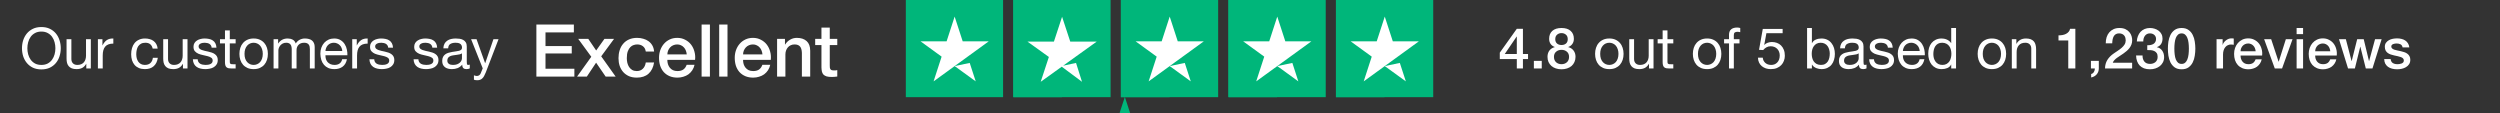
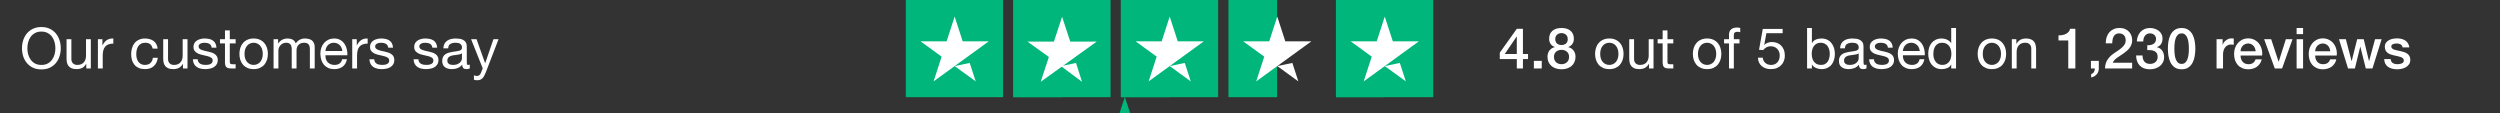
<svg xmlns="http://www.w3.org/2000/svg" width="617" height="28" viewBox="0 0 617 28" fill="none">
  <rect x="0" y="0" width="617" height="28" fill="#333333" stroke="none" />
  <g clip-path="url(#clip0_3_8188)">
    <path d="M6.754 11.907C6.754 12.411 6.82 12.91 6.95 13.405C7.081 13.89 7.286 14.329 7.566 14.721C7.846 15.113 8.206 15.43 8.644 15.673C9.083 15.906 9.606 16.023 10.212 16.023C10.819 16.023 11.342 15.906 11.78 15.673C12.219 15.43 12.578 15.113 12.858 14.721C13.138 14.329 13.344 13.89 13.474 13.405C13.605 12.91 13.67 12.411 13.67 11.907C13.67 11.403 13.605 10.908 13.474 10.423C13.344 9.928 13.138 9.485 12.858 9.093C12.578 8.701 12.219 8.388 11.78 8.155C11.342 7.912 10.819 7.791 10.212 7.791C9.606 7.791 9.083 7.912 8.644 8.155C8.206 8.388 7.846 8.701 7.566 9.093C7.286 9.485 7.081 9.928 6.95 10.423C6.82 10.908 6.754 11.403 6.754 11.907ZM5.424 11.907C5.424 11.226 5.522 10.572 5.718 9.947C5.924 9.312 6.227 8.752 6.628 8.267C7.03 7.782 7.529 7.394 8.126 7.105C8.724 6.816 9.419 6.671 10.212 6.671C11.006 6.671 11.701 6.816 12.298 7.105C12.896 7.394 13.395 7.782 13.796 8.267C14.198 8.752 14.496 9.312 14.692 9.947C14.898 10.572 15 11.226 15 11.907C15 12.588 14.898 13.246 14.692 13.881C14.496 14.506 14.198 15.062 13.796 15.547C13.395 16.032 12.896 16.42 12.298 16.709C11.701 16.989 11.006 17.129 10.212 17.129C9.419 17.129 8.724 16.989 8.126 16.709C7.529 16.42 7.03 16.032 6.628 15.547C6.227 15.062 5.924 14.506 5.718 13.881C5.522 13.246 5.424 12.588 5.424 11.907ZM22.417 16.905H21.297V15.757H21.269C21.017 16.205 20.695 16.536 20.303 16.751C19.911 16.956 19.449 17.059 18.917 17.059C18.441 17.059 18.044 16.998 17.727 16.877C17.41 16.746 17.153 16.564 16.957 16.331C16.761 16.098 16.621 15.822 16.537 15.505C16.462 15.178 16.425 14.819 16.425 14.427V9.667H17.615V14.567C17.615 15.015 17.746 15.37 18.007 15.631C18.268 15.892 18.628 16.023 19.085 16.023C19.449 16.023 19.762 15.967 20.023 15.855C20.294 15.743 20.518 15.584 20.695 15.379C20.872 15.174 21.003 14.936 21.087 14.665C21.18 14.385 21.227 14.082 21.227 13.755V9.667H22.417V16.905ZM24.162 9.667H25.282V11.193H25.31C25.6 10.605 25.954 10.171 26.374 9.891C26.794 9.611 27.326 9.48 27.97 9.499V10.759C27.494 10.759 27.088 10.824 26.752 10.955C26.416 11.086 26.146 11.277 25.94 11.529C25.735 11.781 25.586 12.089 25.492 12.453C25.399 12.808 25.352 13.218 25.352 13.685V16.905H24.162V9.667ZM37.677 11.991C37.584 11.534 37.388 11.179 37.089 10.927C36.79 10.675 36.389 10.549 35.885 10.549C35.456 10.549 35.096 10.628 34.807 10.787C34.518 10.946 34.284 11.156 34.107 11.417C33.939 11.678 33.818 11.982 33.743 12.327C33.668 12.663 33.631 13.013 33.631 13.377C33.631 13.713 33.668 14.04 33.743 14.357C33.827 14.674 33.953 14.959 34.121 15.211C34.289 15.454 34.508 15.65 34.779 15.799C35.05 15.948 35.372 16.023 35.745 16.023C36.333 16.023 36.79 15.869 37.117 15.561C37.453 15.253 37.658 14.819 37.733 14.259H38.951C38.82 15.155 38.484 15.846 37.943 16.331C37.411 16.816 36.683 17.059 35.759 17.059C35.208 17.059 34.718 16.97 34.289 16.793C33.869 16.616 33.514 16.364 33.225 16.037C32.945 15.71 32.73 15.323 32.581 14.875C32.441 14.418 32.371 13.918 32.371 13.377C32.371 12.836 32.441 12.332 32.581 11.865C32.721 11.389 32.931 10.978 33.211 10.633C33.5 10.278 33.86 10.003 34.289 9.807C34.718 9.602 35.218 9.499 35.787 9.499C36.198 9.499 36.58 9.55 36.935 9.653C37.299 9.746 37.616 9.896 37.887 10.101C38.167 10.306 38.396 10.568 38.573 10.885C38.75 11.193 38.862 11.562 38.909 11.991H37.677ZM46.275 16.905H45.154V15.757H45.127C44.874 16.205 44.553 16.536 44.16 16.751C43.769 16.956 43.306 17.059 42.775 17.059C42.298 17.059 41.902 16.998 41.584 16.877C41.267 16.746 41.011 16.564 40.815 16.331C40.618 16.098 40.478 15.822 40.395 15.505C40.32 15.178 40.282 14.819 40.282 14.427V9.667H41.472V14.567C41.472 15.015 41.603 15.37 41.864 15.631C42.126 15.892 42.485 16.023 42.943 16.023C43.306 16.023 43.619 15.967 43.88 15.855C44.151 15.743 44.375 15.584 44.553 15.379C44.73 15.174 44.861 14.936 44.944 14.665C45.038 14.385 45.084 14.082 45.084 13.755V9.667H46.275V16.905ZM48.79 14.623C48.799 14.884 48.86 15.108 48.972 15.295C49.084 15.472 49.228 15.617 49.406 15.729C49.592 15.832 49.798 15.906 50.022 15.953C50.255 16 50.493 16.023 50.736 16.023C50.922 16.023 51.118 16.009 51.324 15.981C51.529 15.953 51.716 15.902 51.884 15.827C52.061 15.752 52.206 15.645 52.318 15.505C52.43 15.356 52.486 15.169 52.486 14.945C52.486 14.637 52.369 14.404 52.136 14.245C51.902 14.086 51.608 13.96 51.254 13.867C50.908 13.764 50.53 13.676 50.12 13.601C49.709 13.517 49.326 13.405 48.972 13.265C48.626 13.116 48.337 12.91 48.104 12.649C47.87 12.388 47.754 12.024 47.754 11.557C47.754 11.193 47.833 10.88 47.992 10.619C48.16 10.358 48.37 10.148 48.622 9.989C48.883 9.821 49.172 9.7 49.49 9.625C49.816 9.541 50.138 9.499 50.456 9.499C50.866 9.499 51.244 9.536 51.59 9.611C51.935 9.676 52.238 9.798 52.5 9.975C52.77 10.143 52.985 10.376 53.144 10.675C53.302 10.964 53.396 11.328 53.424 11.767H52.234C52.215 11.534 52.154 11.342 52.052 11.193C51.949 11.034 51.818 10.908 51.66 10.815C51.501 10.722 51.324 10.656 51.128 10.619C50.941 10.572 50.75 10.549 50.554 10.549C50.376 10.549 50.194 10.563 50.008 10.591C49.83 10.619 49.667 10.67 49.518 10.745C49.368 10.81 49.247 10.904 49.154 11.025C49.06 11.137 49.014 11.286 49.014 11.473C49.014 11.678 49.084 11.851 49.224 11.991C49.373 12.122 49.56 12.234 49.784 12.327C50.008 12.411 50.26 12.486 50.54 12.551C50.82 12.607 51.1 12.668 51.38 12.733C51.678 12.798 51.968 12.878 52.248 12.971C52.537 13.064 52.789 13.19 53.004 13.349C53.228 13.498 53.405 13.69 53.536 13.923C53.676 14.156 53.746 14.446 53.746 14.791C53.746 15.23 53.652 15.594 53.466 15.883C53.288 16.172 53.05 16.406 52.752 16.583C52.462 16.76 52.131 16.882 51.758 16.947C51.394 17.022 51.03 17.059 50.666 17.059C50.264 17.059 49.882 17.017 49.518 16.933C49.154 16.849 48.832 16.714 48.552 16.527C48.272 16.331 48.048 16.079 47.88 15.771C47.712 15.454 47.618 15.071 47.6 14.623H48.79ZM56.714 9.667H58.156V10.717H56.714V15.211C56.714 15.351 56.723 15.463 56.742 15.547C56.77 15.631 56.816 15.696 56.882 15.743C56.947 15.79 57.036 15.822 57.148 15.841C57.269 15.85 57.423 15.855 57.61 15.855H58.156V16.905H57.246C56.938 16.905 56.672 16.886 56.448 16.849C56.233 16.802 56.056 16.723 55.916 16.611C55.785 16.499 55.687 16.34 55.622 16.135C55.556 15.93 55.524 15.659 55.524 15.323V10.717H54.292V9.667H55.524V7.497H56.714V9.667ZM60.346 13.293C60.346 13.732 60.402 14.124 60.514 14.469C60.635 14.805 60.798 15.09 61.004 15.323C61.209 15.547 61.447 15.72 61.718 15.841C61.998 15.962 62.292 16.023 62.6 16.023C62.908 16.023 63.197 15.962 63.468 15.841C63.748 15.72 63.99 15.547 64.196 15.323C64.401 15.09 64.56 14.805 64.672 14.469C64.793 14.124 64.854 13.732 64.854 13.293C64.854 12.854 64.793 12.467 64.672 12.131C64.56 11.786 64.401 11.496 64.196 11.263C63.99 11.03 63.748 10.852 63.468 10.731C63.197 10.61 62.908 10.549 62.6 10.549C62.292 10.549 61.998 10.61 61.718 10.731C61.447 10.852 61.209 11.03 61.004 11.263C60.798 11.496 60.635 11.786 60.514 12.131C60.402 12.467 60.346 12.854 60.346 13.293ZM59.086 13.293C59.086 12.761 59.16 12.266 59.31 11.809C59.459 11.342 59.683 10.941 59.982 10.605C60.281 10.26 60.649 9.989 61.088 9.793C61.526 9.597 62.031 9.499 62.6 9.499C63.178 9.499 63.682 9.597 64.112 9.793C64.55 9.989 64.919 10.26 65.218 10.605C65.516 10.941 65.74 11.342 65.89 11.809C66.039 12.266 66.114 12.761 66.114 13.293C66.114 13.825 66.039 14.32 65.89 14.777C65.74 15.234 65.516 15.636 65.218 15.981C64.919 16.317 64.55 16.583 64.112 16.779C63.682 16.966 63.178 17.059 62.6 17.059C62.031 17.059 61.526 16.966 61.088 16.779C60.649 16.583 60.281 16.317 59.982 15.981C59.683 15.636 59.459 15.234 59.31 14.777C59.16 14.32 59.086 13.825 59.086 13.293ZM67.517 9.667H68.637V10.731H68.665C69.206 9.91 69.986 9.499 71.003 9.499C71.451 9.499 71.857 9.592 72.221 9.779C72.585 9.966 72.841 10.283 72.991 10.731C73.234 10.339 73.551 10.036 73.943 9.821C74.344 9.606 74.783 9.499 75.259 9.499C75.623 9.499 75.95 9.541 76.239 9.625C76.537 9.7 76.79 9.821 76.995 9.989C77.21 10.157 77.373 10.376 77.485 10.647C77.606 10.908 77.667 11.226 77.667 11.599V16.905H76.477V12.159C76.477 11.935 76.458 11.725 76.421 11.529C76.383 11.333 76.314 11.165 76.211 11.025C76.108 10.876 75.963 10.759 75.777 10.675C75.6 10.591 75.366 10.549 75.077 10.549C74.489 10.549 74.027 10.717 73.691 11.053C73.355 11.389 73.187 11.837 73.187 12.397V16.905H71.997V12.159C71.997 11.926 71.974 11.711 71.927 11.515C71.889 11.319 71.82 11.151 71.717 11.011C71.614 10.862 71.474 10.75 71.297 10.675C71.129 10.591 70.909 10.549 70.639 10.549C70.293 10.549 69.995 10.619 69.743 10.759C69.5 10.899 69.299 11.067 69.141 11.263C68.992 11.459 68.879 11.664 68.805 11.879C68.74 12.084 68.707 12.257 68.707 12.397V16.905H67.517V9.667ZM84.478 12.593C84.46 12.313 84.394 12.047 84.282 11.795C84.18 11.543 84.035 11.328 83.848 11.151C83.671 10.964 83.456 10.82 83.204 10.717C82.962 10.605 82.691 10.549 82.392 10.549C82.084 10.549 81.804 10.605 81.552 10.717C81.31 10.82 81.1 10.964 80.922 11.151C80.745 11.338 80.605 11.557 80.502 11.809C80.4 12.052 80.339 12.313 80.32 12.593H84.478ZM85.626 14.609C85.468 15.421 85.118 16.032 84.576 16.443C84.035 16.854 83.354 17.059 82.532 17.059C81.954 17.059 81.45 16.966 81.02 16.779C80.6 16.592 80.246 16.331 79.956 15.995C79.667 15.659 79.448 15.258 79.298 14.791C79.158 14.324 79.079 13.816 79.06 13.265C79.06 12.714 79.144 12.21 79.312 11.753C79.48 11.296 79.714 10.899 80.012 10.563C80.32 10.227 80.68 9.966 81.09 9.779C81.51 9.592 81.968 9.499 82.462 9.499C83.106 9.499 83.638 9.634 84.058 9.905C84.488 10.166 84.828 10.502 85.08 10.913C85.342 11.324 85.519 11.772 85.612 12.257C85.715 12.742 85.757 13.204 85.738 13.643H80.32C80.311 13.96 80.348 14.264 80.432 14.553C80.516 14.833 80.652 15.085 80.838 15.309C81.025 15.524 81.263 15.696 81.552 15.827C81.842 15.958 82.182 16.023 82.574 16.023C83.078 16.023 83.489 15.906 83.806 15.673C84.133 15.44 84.348 15.085 84.45 14.609H85.626ZM86.93 9.667H88.05V11.193H88.078C88.367 10.605 88.722 10.171 89.142 9.891C89.562 9.611 90.094 9.48 90.738 9.499V10.759C90.262 10.759 89.856 10.824 89.52 10.955C89.184 11.086 88.913 11.277 88.708 11.529C88.503 11.781 88.353 12.089 88.26 12.453C88.167 12.808 88.12 13.218 88.12 13.685V16.905H86.93V9.667ZM92.362 14.623C92.371 14.884 92.432 15.108 92.544 15.295C92.656 15.472 92.801 15.617 92.978 15.729C93.165 15.832 93.37 15.906 93.594 15.953C93.827 16 94.065 16.023 94.308 16.023C94.495 16.023 94.691 16.009 94.896 15.981C95.101 15.953 95.288 15.902 95.456 15.827C95.633 15.752 95.778 15.645 95.89 15.505C96.002 15.356 96.058 15.169 96.058 14.945C96.058 14.637 95.941 14.404 95.708 14.245C95.475 14.086 95.181 13.96 94.826 13.867C94.481 13.764 94.103 13.676 93.692 13.601C93.281 13.517 92.899 13.405 92.544 13.265C92.199 13.116 91.909 12.91 91.676 12.649C91.443 12.388 91.326 12.024 91.326 11.557C91.326 11.193 91.405 10.88 91.564 10.619C91.732 10.358 91.942 10.148 92.194 9.989C92.455 9.821 92.745 9.7 93.062 9.625C93.389 9.541 93.711 9.499 94.028 9.499C94.439 9.499 94.817 9.536 95.162 9.611C95.507 9.676 95.811 9.798 96.072 9.975C96.343 10.143 96.557 10.376 96.716 10.675C96.875 10.964 96.968 11.328 96.996 11.767H95.806C95.787 11.534 95.727 11.342 95.624 11.193C95.521 11.034 95.391 10.908 95.232 10.815C95.073 10.722 94.896 10.656 94.7 10.619C94.513 10.572 94.322 10.549 94.126 10.549C93.949 10.549 93.767 10.563 93.58 10.591C93.403 10.619 93.239 10.67 93.09 10.745C92.941 10.81 92.819 10.904 92.726 11.025C92.633 11.137 92.586 11.286 92.586 11.473C92.586 11.678 92.656 11.851 92.796 11.991C92.945 12.122 93.132 12.234 93.356 12.327C93.58 12.411 93.832 12.486 94.112 12.551C94.392 12.607 94.672 12.668 94.952 12.733C95.251 12.798 95.54 12.878 95.82 12.971C96.109 13.064 96.361 13.19 96.576 13.349C96.8 13.498 96.977 13.69 97.108 13.923C97.248 14.156 97.318 14.446 97.318 14.791C97.318 15.23 97.225 15.594 97.038 15.883C96.861 16.172 96.623 16.406 96.324 16.583C96.035 16.76 95.703 16.882 95.33 16.947C94.966 17.022 94.602 17.059 94.238 17.059C93.837 17.059 93.454 17.017 93.09 16.933C92.726 16.849 92.404 16.714 92.124 16.527C91.844 16.331 91.62 16.079 91.452 15.771C91.284 15.454 91.191 15.071 91.172 14.623H92.362ZM103.259 14.623C103.268 14.884 103.329 15.108 103.441 15.295C103.553 15.472 103.697 15.617 103.875 15.729C104.061 15.832 104.267 15.906 104.491 15.953C104.724 16 104.962 16.023 105.205 16.023C105.391 16.023 105.587 16.009 105.793 15.981C105.998 15.953 106.185 15.902 106.353 15.827C106.53 15.752 106.675 15.645 106.787 15.505C106.899 15.356 106.955 15.169 106.955 14.945C106.955 14.637 106.838 14.404 106.605 14.245C106.371 14.086 106.077 13.96 105.723 13.867C105.377 13.764 104.999 13.676 104.589 13.601C104.178 13.517 103.795 13.405 103.441 13.265C103.095 13.116 102.806 12.91 102.573 12.649C102.339 12.388 102.223 12.024 102.223 11.557C102.223 11.193 102.302 10.88 102.461 10.619C102.629 10.358 102.839 10.148 103.091 9.989C103.352 9.821 103.641 9.7 103.959 9.625C104.285 9.541 104.607 9.499 104.925 9.499C105.335 9.499 105.713 9.536 106.059 9.611C106.404 9.676 106.707 9.798 106.969 9.975C107.239 10.143 107.454 10.376 107.613 10.675C107.771 10.964 107.865 11.328 107.893 11.767H106.703C106.684 11.534 106.623 11.342 106.521 11.193C106.418 11.034 106.287 10.908 106.129 10.815C105.97 10.722 105.793 10.656 105.597 10.619C105.41 10.572 105.219 10.549 105.023 10.549C104.845 10.549 104.663 10.563 104.477 10.591C104.299 10.619 104.136 10.67 103.987 10.745C103.837 10.81 103.716 10.904 103.623 11.025C103.529 11.137 103.483 11.286 103.483 11.473C103.483 11.678 103.553 11.851 103.693 11.991C103.842 12.122 104.029 12.234 104.253 12.327C104.477 12.411 104.729 12.486 105.009 12.551C105.289 12.607 105.569 12.668 105.849 12.733C106.147 12.798 106.437 12.878 106.717 12.971C107.006 13.064 107.258 13.19 107.473 13.349C107.697 13.498 107.874 13.69 108.005 13.923C108.145 14.156 108.215 14.446 108.215 14.791C108.215 15.23 108.121 15.594 107.935 15.883C107.757 16.172 107.519 16.406 107.221 16.583C106.931 16.76 106.6 16.882 106.227 16.947C105.863 17.022 105.499 17.059 105.135 17.059C104.733 17.059 104.351 17.017 103.987 16.933C103.623 16.849 103.301 16.714 103.021 16.527C102.741 16.331 102.517 16.079 102.349 15.771C102.181 15.454 102.087 15.071 102.069 14.623H103.259ZM115.943 16.877C115.737 16.998 115.453 17.059 115.089 17.059C114.781 17.059 114.533 16.975 114.347 16.807C114.169 16.63 114.081 16.345 114.081 15.953C113.754 16.345 113.371 16.63 112.933 16.807C112.503 16.975 112.037 17.059 111.533 17.059C111.206 17.059 110.893 17.022 110.595 16.947C110.305 16.872 110.053 16.756 109.839 16.597C109.624 16.438 109.451 16.233 109.321 15.981C109.199 15.72 109.139 15.407 109.139 15.043C109.139 14.632 109.209 14.296 109.349 14.035C109.489 13.774 109.671 13.564 109.895 13.405C110.128 13.237 110.389 13.111 110.679 13.027C110.977 12.943 111.281 12.873 111.589 12.817C111.915 12.752 112.223 12.705 112.513 12.677C112.811 12.64 113.073 12.593 113.297 12.537C113.521 12.472 113.698 12.383 113.829 12.271C113.959 12.15 114.025 11.977 114.025 11.753C114.025 11.492 113.973 11.282 113.871 11.123C113.777 10.964 113.651 10.843 113.493 10.759C113.343 10.675 113.171 10.619 112.975 10.591C112.788 10.563 112.601 10.549 112.415 10.549C111.911 10.549 111.491 10.647 111.155 10.843C110.819 11.03 110.637 11.389 110.609 11.921H109.419C109.437 11.473 109.531 11.095 109.699 10.787C109.867 10.479 110.091 10.232 110.371 10.045C110.651 9.849 110.968 9.709 111.323 9.625C111.687 9.541 112.074 9.499 112.485 9.499C112.811 9.499 113.133 9.522 113.451 9.569C113.777 9.616 114.071 9.714 114.333 9.863C114.594 10.003 114.804 10.204 114.963 10.465C115.121 10.726 115.201 11.067 115.201 11.487V15.211C115.201 15.491 115.215 15.696 115.243 15.827C115.28 15.958 115.392 16.023 115.579 16.023C115.681 16.023 115.803 16 115.943 15.953V16.877ZM114.011 13.167C113.861 13.279 113.665 13.363 113.423 13.419C113.18 13.466 112.923 13.508 112.653 13.545C112.391 13.573 112.125 13.61 111.855 13.657C111.584 13.694 111.341 13.76 111.127 13.853C110.912 13.946 110.735 14.082 110.595 14.259C110.464 14.427 110.399 14.66 110.399 14.959C110.399 15.155 110.436 15.323 110.511 15.463C110.595 15.594 110.697 15.701 110.819 15.785C110.949 15.869 111.099 15.93 111.267 15.967C111.435 16.004 111.612 16.023 111.799 16.023C112.191 16.023 112.527 15.972 112.807 15.869C113.087 15.757 113.315 15.622 113.493 15.463C113.67 15.295 113.801 15.118 113.885 14.931C113.969 14.735 114.011 14.553 114.011 14.385V13.167ZM119.892 17.871C119.752 18.226 119.612 18.524 119.472 18.767C119.341 19.01 119.192 19.206 119.024 19.355C118.865 19.514 118.683 19.626 118.478 19.691C118.282 19.766 118.053 19.803 117.792 19.803C117.652 19.803 117.512 19.794 117.372 19.775C117.232 19.756 117.097 19.724 116.966 19.677V18.585C117.069 18.632 117.185 18.669 117.316 18.697C117.456 18.734 117.573 18.753 117.666 18.753C117.909 18.753 118.109 18.692 118.268 18.571C118.436 18.459 118.562 18.296 118.646 18.081L119.136 16.863L116.266 9.667H117.61L119.724 15.589H119.752L121.782 9.667H123.042L119.892 17.871Z" fill="white" />
-     <path d="M132.378 6.053H141.63V7.997H134.628V11.363H141.108V13.199H134.628V16.961H141.756V18.905H132.378V6.053ZM145.93 14.009L142.708 9.599H145.192L147.136 12.461L149.17 9.599H151.546L148.378 13.901L151.942 18.905H149.476L147.118 15.467L144.832 18.905H142.42L145.93 14.009ZM159.378 12.713C159.294 12.137 159.06 11.705 158.676 11.417C158.304 11.117 157.83 10.967 157.254 10.967C156.99 10.967 156.708 11.015 156.408 11.111C156.108 11.195 155.832 11.363 155.58 11.615C155.328 11.855 155.118 12.197 154.95 12.641C154.782 13.073 154.698 13.643 154.698 14.351C154.698 14.735 154.74 15.119 154.824 15.503C154.92 15.887 155.064 16.229 155.256 16.529C155.46 16.829 155.718 17.075 156.03 17.267C156.342 17.447 156.72 17.537 157.164 17.537C157.764 17.537 158.256 17.351 158.64 16.979C159.036 16.607 159.282 16.085 159.378 15.413H161.43C161.238 16.625 160.776 17.555 160.044 18.203C159.324 18.839 158.364 19.157 157.164 19.157C156.432 19.157 155.784 19.037 155.22 18.797C154.668 18.545 154.2 18.209 153.816 17.789C153.432 17.357 153.138 16.847 152.934 16.259C152.742 15.671 152.646 15.035 152.646 14.351C152.646 13.655 152.742 13.001 152.934 12.389C153.126 11.777 153.414 11.249 153.798 10.805C154.182 10.349 154.656 9.995 155.22 9.743C155.796 9.479 156.468 9.347 157.236 9.347C157.776 9.347 158.286 9.419 158.766 9.563C159.258 9.695 159.69 9.899 160.062 10.175C160.446 10.451 160.758 10.799 160.998 11.219C161.238 11.639 161.382 12.137 161.43 12.713H159.378ZM169.488 13.433C169.464 13.109 169.392 12.797 169.272 12.497C169.164 12.197 169.008 11.939 168.804 11.723C168.612 11.495 168.372 11.315 168.084 11.183C167.808 11.039 167.496 10.967 167.148 10.967C166.788 10.967 166.458 11.033 166.158 11.165C165.87 11.285 165.618 11.459 165.402 11.687C165.198 11.903 165.03 12.161 164.898 12.461C164.778 12.761 164.712 13.085 164.7 13.433H169.488ZM164.7 14.783C164.7 15.143 164.748 15.491 164.844 15.827C164.952 16.163 165.108 16.457 165.312 16.709C165.516 16.961 165.774 17.165 166.086 17.321C166.398 17.465 166.77 17.537 167.202 17.537C167.802 17.537 168.282 17.411 168.642 17.159C169.014 16.895 169.29 16.505 169.47 15.989H171.414C171.306 16.493 171.12 16.943 170.856 17.339C170.592 17.735 170.274 18.071 169.902 18.347C169.53 18.611 169.11 18.809 168.642 18.941C168.186 19.085 167.706 19.157 167.202 19.157C166.47 19.157 165.822 19.037 165.258 18.797C164.694 18.557 164.214 18.221 163.818 17.789C163.434 17.357 163.14 16.841 162.936 16.241C162.744 15.641 162.648 14.981 162.648 14.261C162.648 13.601 162.75 12.977 162.954 12.389C163.17 11.789 163.47 11.267 163.854 10.823C164.25 10.367 164.724 10.007 165.276 9.743C165.828 9.479 166.452 9.347 167.148 9.347C167.88 9.347 168.534 9.503 169.11 9.815C169.698 10.115 170.184 10.517 170.568 11.021C170.952 11.525 171.228 12.107 171.396 12.767C171.576 13.415 171.624 14.087 171.54 14.783H164.7ZM173.154 6.053H175.206V18.905H173.154V6.053ZM177.496 6.053H179.548V18.905H177.496V6.053ZM188.174 13.433C188.15 13.109 188.078 12.797 187.958 12.497C187.85 12.197 187.694 11.939 187.49 11.723C187.298 11.495 187.058 11.315 186.77 11.183C186.494 11.039 186.182 10.967 185.834 10.967C185.474 10.967 185.144 11.033 184.844 11.165C184.556 11.285 184.304 11.459 184.088 11.687C183.884 11.903 183.716 12.161 183.584 12.461C183.464 12.761 183.398 13.085 183.386 13.433H188.174ZM183.386 14.783C183.386 15.143 183.434 15.491 183.53 15.827C183.638 16.163 183.794 16.457 183.998 16.709C184.202 16.961 184.46 17.165 184.772 17.321C185.084 17.465 185.456 17.537 185.888 17.537C186.488 17.537 186.968 17.411 187.328 17.159C187.7 16.895 187.976 16.505 188.156 15.989H190.1C189.992 16.493 189.806 16.943 189.542 17.339C189.278 17.735 188.96 18.071 188.588 18.347C188.216 18.611 187.796 18.809 187.328 18.941C186.872 19.085 186.392 19.157 185.888 19.157C185.156 19.157 184.508 19.037 183.944 18.797C183.38 18.557 182.9 18.221 182.504 17.789C182.12 17.357 181.826 16.841 181.622 16.241C181.43 15.641 181.334 14.981 181.334 14.261C181.334 13.601 181.436 12.977 181.64 12.389C181.856 11.789 182.156 11.267 182.54 10.823C182.936 10.367 183.41 10.007 183.962 9.743C184.514 9.479 185.138 9.347 185.834 9.347C186.566 9.347 187.22 9.503 187.796 9.815C188.384 10.115 188.87 10.517 189.254 11.021C189.638 11.525 189.914 12.107 190.082 12.767C190.262 13.415 190.31 14.087 190.226 14.783H183.386ZM191.786 9.599H193.73V10.967L193.766 11.003C194.078 10.487 194.486 10.085 194.99 9.797C195.494 9.497 196.052 9.347 196.664 9.347C197.684 9.347 198.488 9.611 199.076 10.139C199.664 10.667 199.958 11.459 199.958 12.515V18.905H197.906V13.055C197.882 12.323 197.726 11.795 197.438 11.471C197.15 11.135 196.7 10.967 196.088 10.967C195.74 10.967 195.428 11.033 195.152 11.165C194.876 11.285 194.642 11.459 194.45 11.687C194.258 11.903 194.108 12.161 194 12.461C193.892 12.761 193.838 13.079 193.838 13.415V18.905H191.786V9.599ZM201.186 9.599H202.734V6.809H204.786V9.599H206.64V11.129H204.786V16.097C204.786 16.313 204.792 16.499 204.804 16.655C204.828 16.811 204.87 16.943 204.93 17.051C205.002 17.159 205.104 17.243 205.236 17.303C205.368 17.351 205.548 17.375 205.776 17.375C205.92 17.375 206.064 17.375 206.208 17.375C206.352 17.363 206.496 17.339 206.64 17.303V18.887C206.412 18.911 206.19 18.935 205.974 18.959C205.758 18.983 205.536 18.995 205.308 18.995C204.768 18.995 204.33 18.947 203.994 18.851C203.67 18.743 203.412 18.593 203.22 18.401C203.04 18.197 202.914 17.945 202.842 17.645C202.782 17.345 202.746 17.003 202.734 16.619V11.129H201.186V9.599Z" fill="white" />
    <path d="M223.557 23.981H247.563V0H223.557V23.981Z" fill="#00B67A" />
    <path d="M244.022 10.203L230.405 20.084L232.392 13.977L227.191 10.203H233.62L235.606 4.096L237.593 10.203H244.022ZM235.607 16.31L239.326 15.528L240.807 20.084L235.607 16.31Z" fill="white" />
    <path d="M250.086 23.981H274.093V0H250.086V23.981Z" fill="#00B67A" />
    <path d="M250.086 23.981H262.089V0H250.086V23.981Z" fill="#00B67A" />
    <path d="M262.377 16.217L265.565 15.528L267.04 20.187L262.04 16.459L256.844 20.187L258.86 14.058L253.581 10.27H260.106L262.122 4.141L264.139 10.27H270.664L262.377 16.217Z" fill="white" />
    <path d="M276.634 23.981H300.641V0H276.634V23.981Z" fill="#00B67A" />
    <path d="M276.634 23.981H288.637V0H276.634V23.981Z" fill="#00B67A" />
    <path d="M297.099 10.203L283.483 20.084L285.47 13.977L280.269 10.203H286.698L288.684 4.096L290.671 10.203L297.099 10.203ZM288.685 16.31L292.403 15.528L293.885 20.084L288.685 16.31Z" fill="white" />
-     <path d="M303.181 23.981H327.188V0H303.181V23.981Z" fill="#00B67A" />
    <path d="M303.181 23.981H315.184V0H303.181V23.981Z" fill="#00B67A" />
    <path d="M323.646 10.203L310.03 20.084L312.016 13.977L306.815 10.203H313.244L315.23 4.096L317.217 10.203L323.646 10.203ZM315.231 16.31L318.95 15.528L320.431 20.084L315.231 16.31Z" fill="white" />
    <path d="M329.711 23.981H353.718V0H329.711V23.981Z" fill="#00B67A" />
    <path d="M329.711 23.981H341.714V0H329.711V23.981Z" fill="#00B67A" />
    <path d="M350.175 10.203L336.559 20.084L338.546 13.977L333.345 10.203H339.773L341.76 4.096L343.746 10.203H350.175ZM341.76 16.31L345.479 15.528L346.961 20.084L341.76 16.31Z" fill="white" />
    <path d="M371.38 13.321H374.348V9.009H374.32L371.38 13.321ZM377.12 14.581H375.86V16.905H374.348V14.581H370.148V12.999L374.348 7.105H375.86V13.321H377.12V14.581ZM378.558 15.015H380.504V16.905H378.558V15.015ZM385.38 8.169C384.951 8.169 384.587 8.3 384.288 8.561C383.989 8.813 383.84 9.182 383.84 9.667C383.84 10.134 383.985 10.493 384.274 10.745C384.563 10.988 384.932 11.109 385.38 11.109C385.828 11.109 386.197 10.988 386.486 10.745C386.775 10.493 386.92 10.134 386.92 9.667C386.92 9.182 386.771 8.813 386.472 8.561C386.173 8.3 385.809 8.169 385.38 8.169ZM385.38 17.101C384.885 17.101 384.423 17.031 383.994 16.891C383.574 16.751 383.21 16.55 382.902 16.289C382.594 16.018 382.351 15.692 382.174 15.309C382.006 14.926 381.922 14.497 381.922 14.021C381.922 13.405 382.081 12.887 382.398 12.467C382.725 12.047 383.163 11.767 383.714 11.627V11.599C383.266 11.431 382.921 11.174 382.678 10.829C382.445 10.474 382.328 10.059 382.328 9.583C382.328 8.743 382.589 8.09 383.112 7.623C383.644 7.147 384.4 6.909 385.38 6.909C386.36 6.909 387.111 7.147 387.634 7.623C388.166 8.09 388.432 8.743 388.432 9.583C388.432 10.059 388.311 10.474 388.068 10.829C387.835 11.174 387.494 11.431 387.046 11.599V11.627C387.597 11.767 388.031 12.047 388.348 12.467C388.675 12.887 388.838 13.405 388.838 14.021C388.838 14.497 388.749 14.926 388.572 15.309C388.404 15.692 388.166 16.018 387.858 16.289C387.55 16.55 387.181 16.751 386.752 16.891C386.332 17.031 385.875 17.101 385.38 17.101ZM385.38 15.841C385.912 15.841 386.355 15.682 386.71 15.365C387.065 15.048 387.242 14.6 387.242 14.021C387.242 13.48 387.065 13.06 386.71 12.761C386.355 12.453 385.912 12.299 385.38 12.299C384.848 12.299 384.405 12.453 384.05 12.761C383.695 13.06 383.518 13.48 383.518 14.021C383.518 14.6 383.695 15.048 384.05 15.365C384.405 15.682 384.848 15.841 385.38 15.841ZM394.928 13.293C394.928 13.732 394.984 14.124 395.096 14.469C395.217 14.805 395.38 15.09 395.586 15.323C395.791 15.547 396.029 15.72 396.3 15.841C396.58 15.962 396.874 16.023 397.182 16.023C397.49 16.023 397.779 15.962 398.05 15.841C398.33 15.72 398.572 15.547 398.778 15.323C398.983 15.09 399.142 14.805 399.254 14.469C399.375 14.124 399.436 13.732 399.436 13.293C399.436 12.854 399.375 12.467 399.254 12.131C399.142 11.786 398.983 11.496 398.778 11.263C398.572 11.03 398.33 10.852 398.05 10.731C397.779 10.61 397.49 10.549 397.182 10.549C396.874 10.549 396.58 10.61 396.3 10.731C396.029 10.852 395.791 11.03 395.586 11.263C395.38 11.496 395.217 11.786 395.096 12.131C394.984 12.467 394.928 12.854 394.928 13.293ZM393.668 13.293C393.668 12.761 393.742 12.266 393.892 11.809C394.041 11.342 394.265 10.941 394.564 10.605C394.862 10.26 395.231 9.989 395.67 9.793C396.108 9.597 396.612 9.499 397.182 9.499C397.76 9.499 398.264 9.597 398.694 9.793C399.132 9.989 399.501 10.26 399.8 10.605C400.098 10.941 400.322 11.342 400.472 11.809C400.621 12.266 400.696 12.761 400.696 13.293C400.696 13.825 400.621 14.32 400.472 14.777C400.322 15.234 400.098 15.636 399.8 15.981C399.501 16.317 399.132 16.583 398.694 16.779C398.264 16.966 397.76 17.059 397.182 17.059C396.612 17.059 396.108 16.966 395.67 16.779C395.231 16.583 394.862 16.317 394.564 15.981C394.265 15.636 394.041 15.234 393.892 14.777C393.742 14.32 393.668 13.825 393.668 13.293ZM408.091 16.905H406.971V15.757H406.943C406.691 16.205 406.369 16.536 405.977 16.751C405.585 16.956 405.123 17.059 404.591 17.059C404.115 17.059 403.718 16.998 403.401 16.877C403.084 16.746 402.827 16.564 402.631 16.331C402.435 16.098 402.295 15.822 402.211 15.505C402.136 15.178 402.099 14.819 402.099 14.427V9.667H403.289V14.567C403.289 15.015 403.42 15.37 403.681 15.631C403.942 15.892 404.302 16.023 404.759 16.023C405.123 16.023 405.436 15.967 405.697 15.855C405.968 15.743 406.192 15.584 406.369 15.379C406.546 15.174 406.677 14.936 406.761 14.665C406.854 14.385 406.901 14.082 406.901 13.755V9.667H408.091V16.905ZM411.53 9.667H412.972V10.717H411.53V15.211C411.53 15.351 411.54 15.463 411.558 15.547C411.586 15.631 411.633 15.696 411.698 15.743C411.764 15.79 411.852 15.822 411.964 15.841C412.086 15.85 412.24 15.855 412.426 15.855H412.972V16.905H412.062C411.754 16.905 411.488 16.886 411.264 16.849C411.05 16.802 410.872 16.723 410.732 16.611C410.602 16.499 410.504 16.34 410.438 16.135C410.373 15.93 410.34 15.659 410.34 15.323V10.717H409.108V9.667H410.34V7.497H411.53V9.667ZM419.059 13.293C419.059 13.732 419.115 14.124 419.227 14.469C419.348 14.805 419.511 15.09 419.717 15.323C419.922 15.547 420.16 15.72 420.431 15.841C420.711 15.962 421.005 16.023 421.313 16.023C421.621 16.023 421.91 15.962 422.181 15.841C422.461 15.72 422.703 15.547 422.909 15.323C423.114 15.09 423.273 14.805 423.385 14.469C423.506 14.124 423.567 13.732 423.567 13.293C423.567 12.854 423.506 12.467 423.385 12.131C423.273 11.786 423.114 11.496 422.909 11.263C422.703 11.03 422.461 10.852 422.181 10.731C421.91 10.61 421.621 10.549 421.313 10.549C421.005 10.549 420.711 10.61 420.431 10.731C420.16 10.852 419.922 11.03 419.717 11.263C419.511 11.496 419.348 11.786 419.227 12.131C419.115 12.467 419.059 12.854 419.059 13.293ZM417.799 13.293C417.799 12.761 417.873 12.266 418.023 11.809C418.172 11.342 418.396 10.941 418.695 10.605C418.993 10.26 419.362 9.989 419.801 9.793C420.239 9.597 420.743 9.499 421.313 9.499C421.891 9.499 422.395 9.597 422.825 9.793C423.263 9.989 423.632 10.26 423.931 10.605C424.229 10.941 424.453 11.342 424.603 11.809C424.752 12.266 424.827 12.761 424.827 13.293C424.827 13.825 424.752 14.32 424.603 14.777C424.453 15.234 424.229 15.636 423.931 15.981C423.632 16.317 423.263 16.583 422.825 16.779C422.395 16.966 421.891 17.059 421.313 17.059C420.743 17.059 420.239 16.966 419.801 16.779C419.362 16.583 418.993 16.317 418.695 15.981C418.396 15.636 418.172 15.234 418.023 14.777C417.873 14.32 417.799 13.825 417.799 13.293ZM426.72 10.717H425.502V9.667H426.72V8.589C426.72 8.001 426.888 7.558 427.224 7.259C427.569 6.951 428.068 6.797 428.722 6.797C428.834 6.797 428.96 6.806 429.1 6.825C429.249 6.844 429.38 6.872 429.492 6.909V7.945C429.389 7.908 429.277 7.884 429.156 7.875C429.034 7.856 428.922 7.847 428.82 7.847C428.53 7.847 428.306 7.903 428.148 8.015C427.989 8.127 427.91 8.342 427.91 8.659V9.667H429.31V10.717H427.91V16.905H426.72V10.717ZM439.953 8.197H435.949L435.417 11.053L435.445 11.081C435.659 10.838 435.935 10.661 436.271 10.549C436.616 10.428 436.957 10.367 437.293 10.367C437.731 10.367 438.147 10.437 438.539 10.577C438.931 10.717 439.271 10.932 439.561 11.221C439.85 11.501 440.079 11.856 440.247 12.285C440.415 12.705 440.499 13.2 440.499 13.769C440.499 14.189 440.424 14.6 440.275 15.001C440.135 15.393 439.92 15.743 439.631 16.051C439.341 16.359 438.977 16.606 438.539 16.793C438.109 16.97 437.605 17.059 437.027 17.059C436.597 17.059 436.191 16.998 435.809 16.877C435.435 16.746 435.104 16.564 434.815 16.331C434.525 16.088 434.297 15.79 434.129 15.435C433.961 15.08 433.872 14.679 433.863 14.231H435.053C435.071 14.483 435.132 14.721 435.235 14.945C435.347 15.16 435.491 15.351 435.669 15.519C435.855 15.678 436.07 15.804 436.313 15.897C436.565 15.981 436.84 16.023 437.139 16.023C437.419 16.023 437.685 15.976 437.937 15.883C438.198 15.78 438.422 15.631 438.609 15.435C438.805 15.239 438.959 14.996 439.071 14.707C439.183 14.408 439.239 14.063 439.239 13.671C439.239 13.344 439.183 13.046 439.071 12.775C438.968 12.495 438.819 12.257 438.623 12.061C438.427 11.856 438.189 11.697 437.909 11.585C437.638 11.473 437.335 11.417 436.999 11.417C436.607 11.417 436.257 11.506 435.949 11.683C435.65 11.851 435.384 12.075 435.151 12.355L434.129 12.299L435.053 7.147H439.953V8.197ZM445.987 6.909H447.177V10.647H447.205C447.401 10.246 447.709 9.956 448.129 9.779C448.549 9.592 449.011 9.499 449.515 9.499C450.075 9.499 450.56 9.602 450.971 9.807C451.391 10.012 451.736 10.292 452.007 10.647C452.287 10.992 452.497 11.394 452.637 11.851C452.777 12.308 452.847 12.794 452.847 13.307C452.847 13.82 452.777 14.306 452.637 14.763C452.506 15.22 452.301 15.622 452.021 15.967C451.75 16.303 451.405 16.569 450.985 16.765C450.574 16.961 450.093 17.059 449.543 17.059C449.365 17.059 449.165 17.04 448.941 17.003C448.726 16.966 448.511 16.905 448.297 16.821C448.082 16.737 447.877 16.625 447.681 16.485C447.494 16.336 447.335 16.154 447.205 15.939H447.177V16.905H445.987V6.909ZM451.587 13.223C451.587 12.887 451.54 12.56 451.447 12.243C451.363 11.916 451.227 11.627 451.041 11.375C450.863 11.123 450.63 10.922 450.341 10.773C450.061 10.624 449.729 10.549 449.347 10.549C448.945 10.549 448.605 10.628 448.325 10.787C448.045 10.946 447.816 11.156 447.639 11.417C447.461 11.669 447.331 11.958 447.247 12.285C447.172 12.612 447.135 12.943 447.135 13.279C447.135 13.634 447.177 13.979 447.261 14.315C447.345 14.642 447.475 14.931 447.653 15.183C447.839 15.435 448.077 15.64 448.367 15.799C448.656 15.948 449.006 16.023 449.417 16.023C449.827 16.023 450.168 15.944 450.439 15.785C450.719 15.626 450.943 15.416 451.111 15.155C451.279 14.894 451.4 14.595 451.475 14.259C451.549 13.923 451.587 13.578 451.587 13.223ZM460.655 16.877C460.45 16.998 460.165 17.059 459.801 17.059C459.493 17.059 459.246 16.975 459.059 16.807C458.882 16.63 458.793 16.345 458.793 15.953C458.467 16.345 458.084 16.63 457.645 16.807C457.216 16.975 456.749 17.059 456.245 17.059C455.919 17.059 455.606 17.022 455.307 16.947C455.018 16.872 454.766 16.756 454.551 16.597C454.337 16.438 454.164 16.233 454.033 15.981C453.912 15.72 453.851 15.407 453.851 15.043C453.851 14.632 453.921 14.296 454.061 14.035C454.201 13.774 454.383 13.564 454.607 13.405C454.841 13.237 455.102 13.111 455.391 13.027C455.69 12.943 455.993 12.873 456.301 12.817C456.628 12.752 456.936 12.705 457.225 12.677C457.524 12.64 457.785 12.593 458.009 12.537C458.233 12.472 458.411 12.383 458.541 12.271C458.672 12.15 458.737 11.977 458.737 11.753C458.737 11.492 458.686 11.282 458.583 11.123C458.49 10.964 458.364 10.843 458.205 10.759C458.056 10.675 457.883 10.619 457.687 10.591C457.501 10.563 457.314 10.549 457.127 10.549C456.623 10.549 456.203 10.647 455.867 10.843C455.531 11.03 455.349 11.389 455.321 11.921H454.131C454.15 11.473 454.243 11.095 454.411 10.787C454.579 10.479 454.803 10.232 455.083 10.045C455.363 9.849 455.681 9.709 456.035 9.625C456.399 9.541 456.787 9.499 457.197 9.499C457.524 9.499 457.846 9.522 458.163 9.569C458.49 9.616 458.784 9.714 459.045 9.863C459.307 10.003 459.517 10.204 459.675 10.465C459.834 10.726 459.913 11.067 459.913 11.487V15.211C459.913 15.491 459.927 15.696 459.955 15.827C459.993 15.958 460.105 16.023 460.291 16.023C460.394 16.023 460.515 16 460.655 15.953V16.877ZM458.723 13.167C458.574 13.279 458.378 13.363 458.135 13.419C457.893 13.466 457.636 13.508 457.365 13.545C457.104 13.573 456.838 13.61 456.567 13.657C456.297 13.694 456.054 13.76 455.839 13.853C455.625 13.946 455.447 14.082 455.307 14.259C455.177 14.427 455.111 14.66 455.111 14.959C455.111 15.155 455.149 15.323 455.223 15.463C455.307 15.594 455.41 15.701 455.531 15.785C455.662 15.869 455.811 15.93 455.979 15.967C456.147 16.004 456.325 16.023 456.511 16.023C456.903 16.023 457.239 15.972 457.519 15.869C457.799 15.757 458.028 15.622 458.205 15.463C458.383 15.295 458.513 15.118 458.597 14.931C458.681 14.735 458.723 14.553 458.723 14.385V13.167ZM462.491 14.623C462.5 14.884 462.561 15.108 462.673 15.295C462.785 15.472 462.93 15.617 463.107 15.729C463.294 15.832 463.499 15.906 463.723 15.953C463.956 16 464.194 16.023 464.437 16.023C464.624 16.023 464.82 16.009 465.025 15.981C465.23 15.953 465.417 15.902 465.585 15.827C465.762 15.752 465.907 15.645 466.019 15.505C466.131 15.356 466.187 15.169 466.187 14.945C466.187 14.637 466.07 14.404 465.837 14.245C465.604 14.086 465.31 13.96 464.955 13.867C464.61 13.764 464.232 13.676 463.821 13.601C463.41 13.517 463.028 13.405 462.673 13.265C462.328 13.116 462.038 12.91 461.805 12.649C461.572 12.388 461.455 12.024 461.455 11.557C461.455 11.193 461.534 10.88 461.693 10.619C461.861 10.358 462.071 10.148 462.323 9.989C462.584 9.821 462.874 9.7 463.191 9.625C463.518 9.541 463.84 9.499 464.157 9.499C464.568 9.499 464.946 9.536 465.291 9.611C465.636 9.676 465.94 9.798 466.201 9.975C466.472 10.143 466.686 10.376 466.845 10.675C467.004 10.964 467.097 11.328 467.125 11.767H465.935C465.916 11.534 465.856 11.342 465.753 11.193C465.65 11.034 465.52 10.908 465.361 10.815C465.202 10.722 465.025 10.656 464.829 10.619C464.642 10.572 464.451 10.549 464.255 10.549C464.078 10.549 463.896 10.563 463.709 10.591C463.532 10.619 463.368 10.67 463.219 10.745C463.07 10.81 462.948 10.904 462.855 11.025C462.762 11.137 462.715 11.286 462.715 11.473C462.715 11.678 462.785 11.851 462.925 11.991C463.074 12.122 463.261 12.234 463.485 12.327C463.709 12.411 463.961 12.486 464.241 12.551C464.521 12.607 464.801 12.668 465.081 12.733C465.38 12.798 465.669 12.878 465.949 12.971C466.238 13.064 466.49 13.19 466.705 13.349C466.929 13.498 467.106 13.69 467.237 13.923C467.377 14.156 467.447 14.446 467.447 14.791C467.447 15.23 467.354 15.594 467.167 15.883C466.99 16.172 466.752 16.406 466.453 16.583C466.164 16.76 465.832 16.882 465.459 16.947C465.095 17.022 464.731 17.059 464.367 17.059C463.966 17.059 463.583 17.017 463.219 16.933C462.855 16.849 462.533 16.714 462.253 16.527C461.973 16.331 461.749 16.079 461.581 15.771C461.413 15.454 461.32 15.071 461.301 14.623H462.491ZM473.789 12.593C473.77 12.313 473.705 12.047 473.593 11.795C473.49 11.543 473.346 11.328 473.159 11.151C472.982 10.964 472.767 10.82 472.515 10.717C472.272 10.605 472.002 10.549 471.703 10.549C471.395 10.549 471.115 10.605 470.863 10.717C470.62 10.82 470.41 10.964 470.233 11.151C470.056 11.338 469.916 11.557 469.813 11.809C469.71 12.052 469.65 12.313 469.631 12.593H473.789ZM474.937 14.609C474.778 15.421 474.428 16.032 473.887 16.443C473.346 16.854 472.664 17.059 471.843 17.059C471.264 17.059 470.76 16.966 470.331 16.779C469.911 16.592 469.556 16.331 469.267 15.995C468.978 15.659 468.758 15.258 468.609 14.791C468.469 14.324 468.39 13.816 468.371 13.265C468.371 12.714 468.455 12.21 468.623 11.753C468.791 11.296 469.024 10.899 469.323 10.563C469.631 10.227 469.99 9.966 470.401 9.779C470.821 9.592 471.278 9.499 471.773 9.499C472.417 9.499 472.949 9.634 473.369 9.905C473.798 10.166 474.139 10.502 474.391 10.913C474.652 11.324 474.83 11.772 474.923 12.257C475.026 12.742 475.068 13.204 475.049 13.643H469.631C469.622 13.96 469.659 14.264 469.743 14.553C469.827 14.833 469.962 15.085 470.149 15.309C470.336 15.524 470.574 15.696 470.863 15.827C471.152 15.958 471.493 16.023 471.885 16.023C472.389 16.023 472.8 15.906 473.117 15.673C473.444 15.44 473.658 15.085 473.761 14.609H474.937ZM477.15 13.349C477.15 13.685 477.192 14.016 477.276 14.343C477.37 14.66 477.505 14.945 477.682 15.197C477.869 15.449 478.102 15.65 478.382 15.799C478.672 15.948 479.008 16.023 479.39 16.023C479.792 16.023 480.132 15.944 480.412 15.785C480.692 15.626 480.921 15.421 481.098 15.169C481.276 14.908 481.402 14.614 481.476 14.287C481.56 13.96 481.602 13.629 481.602 13.293C481.602 12.938 481.56 12.598 481.476 12.271C481.392 11.935 481.257 11.641 481.07 11.389C480.893 11.137 480.66 10.936 480.37 10.787C480.081 10.628 479.731 10.549 479.32 10.549C478.919 10.549 478.578 10.628 478.298 10.787C478.018 10.946 477.794 11.156 477.626 11.417C477.458 11.678 477.337 11.977 477.262 12.313C477.188 12.649 477.15 12.994 477.15 13.349ZM482.75 16.905H481.56V15.925H481.532C481.336 16.326 481.028 16.616 480.608 16.793C480.188 16.97 479.726 17.059 479.222 17.059C478.662 17.059 478.172 16.956 477.752 16.751C477.342 16.546 476.996 16.27 476.716 15.925C476.446 15.58 476.24 15.178 476.1 14.721C475.96 14.264 475.89 13.778 475.89 13.265C475.89 12.752 475.956 12.266 476.086 11.809C476.226 11.352 476.432 10.955 476.702 10.619C476.982 10.274 477.328 10.003 477.738 9.807C478.158 9.602 478.644 9.499 479.194 9.499C479.381 9.499 479.582 9.518 479.796 9.555C480.011 9.592 480.226 9.658 480.44 9.751C480.655 9.835 480.856 9.952 481.042 10.101C481.238 10.241 481.402 10.418 481.532 10.633H481.56V6.909H482.75V16.905ZM489.346 13.293C489.346 13.732 489.402 14.124 489.514 14.469C489.635 14.805 489.798 15.09 490.004 15.323C490.209 15.547 490.447 15.72 490.718 15.841C490.998 15.962 491.292 16.023 491.6 16.023C491.908 16.023 492.197 15.962 492.468 15.841C492.748 15.72 492.99 15.547 493.196 15.323C493.401 15.09 493.56 14.805 493.672 14.469C493.793 14.124 493.854 13.732 493.854 13.293C493.854 12.854 493.793 12.467 493.672 12.131C493.56 11.786 493.401 11.496 493.196 11.263C492.99 11.03 492.748 10.852 492.468 10.731C492.197 10.61 491.908 10.549 491.6 10.549C491.292 10.549 490.998 10.61 490.718 10.731C490.447 10.852 490.209 11.03 490.004 11.263C489.798 11.496 489.635 11.786 489.514 12.131C489.402 12.467 489.346 12.854 489.346 13.293ZM488.086 13.293C488.086 12.761 488.16 12.266 488.31 11.809C488.459 11.342 488.683 10.941 488.982 10.605C489.28 10.26 489.649 9.989 490.088 9.793C490.526 9.597 491.03 9.499 491.6 9.499C492.178 9.499 492.682 9.597 493.112 9.793C493.55 9.989 493.919 10.26 494.218 10.605C494.516 10.941 494.74 11.342 494.89 11.809C495.039 12.266 495.114 12.761 495.114 13.293C495.114 13.825 495.039 14.32 494.89 14.777C494.74 15.234 494.516 15.636 494.218 15.981C493.919 16.317 493.55 16.583 493.112 16.779C492.682 16.966 492.178 17.059 491.6 17.059C491.03 17.059 490.526 16.966 490.088 16.779C489.649 16.583 489.28 16.317 488.982 15.981C488.683 15.636 488.459 15.234 488.31 14.777C488.16 14.32 488.086 13.825 488.086 13.293ZM496.517 9.667H497.637V10.815H497.665C498.16 9.938 498.944 9.499 500.017 9.499C500.493 9.499 500.89 9.564 501.207 9.695C501.524 9.826 501.781 10.008 501.977 10.241C502.173 10.474 502.308 10.754 502.383 11.081C502.467 11.398 502.509 11.753 502.509 12.145V16.905H501.319V12.005C501.319 11.557 501.188 11.202 500.927 10.941C500.666 10.68 500.306 10.549 499.849 10.549C499.485 10.549 499.168 10.605 498.897 10.717C498.636 10.829 498.416 10.988 498.239 11.193C498.062 11.398 497.926 11.641 497.833 11.921C497.749 12.192 497.707 12.49 497.707 12.817V16.905H496.517V9.667ZM508.039 8.729C508.375 8.729 508.701 8.701 509.019 8.645C509.336 8.589 509.621 8.496 509.873 8.365C510.134 8.234 510.353 8.066 510.531 7.861C510.717 7.656 510.839 7.404 510.895 7.105H512.197V16.905H510.447V9.989H508.039V8.729ZM516.042 15.015H517.988V16.905C517.979 17.484 517.801 17.969 517.456 18.361C517.111 18.753 516.658 19.005 516.098 19.117V18.263C516.406 18.188 516.635 18.016 516.784 17.745C516.943 17.484 517.017 17.204 517.008 16.905H516.042V15.015ZM526.21 16.905H519.518C519.528 16.093 519.724 15.384 520.106 14.777C520.489 14.17 521.012 13.643 521.674 13.195C521.992 12.962 522.323 12.738 522.668 12.523C523.014 12.299 523.331 12.061 523.62 11.809C523.91 11.557 524.148 11.286 524.334 10.997C524.521 10.698 524.619 10.358 524.628 9.975C524.628 9.798 524.605 9.611 524.558 9.415C524.521 9.21 524.442 9.023 524.32 8.855C524.199 8.678 524.031 8.533 523.816 8.421C523.602 8.3 523.322 8.239 522.976 8.239C522.659 8.239 522.393 8.304 522.178 8.435C521.973 8.556 521.805 8.729 521.674 8.953C521.553 9.168 521.46 9.424 521.394 9.723C521.338 10.022 521.306 10.344 521.296 10.689H519.7C519.7 10.148 519.77 9.648 519.91 9.191C520.06 8.724 520.279 8.323 520.568 7.987C520.858 7.651 521.208 7.39 521.618 7.203C522.038 7.007 522.524 6.909 523.074 6.909C523.672 6.909 524.171 7.007 524.572 7.203C524.974 7.399 525.296 7.646 525.538 7.945C525.79 8.244 525.968 8.57 526.07 8.925C526.173 9.27 526.224 9.602 526.224 9.919C526.224 10.311 526.164 10.666 526.042 10.983C525.921 11.3 525.758 11.594 525.552 11.865C525.347 12.126 525.114 12.369 524.852 12.593C524.591 12.817 524.32 13.027 524.04 13.223C523.76 13.419 523.48 13.606 523.2 13.783C522.92 13.96 522.659 14.138 522.416 14.315C522.183 14.492 521.978 14.679 521.8 14.875C521.623 15.062 521.502 15.262 521.436 15.477H526.21V16.905ZM529.944 11.165C530.205 11.174 530.466 11.156 530.728 11.109C530.989 11.062 531.222 10.983 531.428 10.871C531.633 10.75 531.796 10.586 531.918 10.381C532.048 10.176 532.114 9.924 532.114 9.625C532.114 9.205 531.969 8.869 531.68 8.617C531.4 8.365 531.036 8.239 530.588 8.239C530.308 8.239 530.065 8.295 529.86 8.407C529.654 8.519 529.482 8.673 529.342 8.869C529.211 9.056 529.113 9.27 529.048 9.513C528.982 9.746 528.954 9.989 528.964 10.241H527.368C527.386 9.765 527.475 9.326 527.634 8.925C527.792 8.514 528.007 8.16 528.278 7.861C528.558 7.562 528.894 7.329 529.286 7.161C529.678 6.993 530.121 6.909 530.616 6.909C530.998 6.909 531.372 6.965 531.736 7.077C532.109 7.189 532.44 7.352 532.73 7.567C533.028 7.782 533.266 8.057 533.444 8.393C533.621 8.72 533.71 9.098 533.71 9.527C533.71 10.022 533.598 10.456 533.374 10.829C533.15 11.193 532.8 11.459 532.324 11.627V11.655C532.884 11.767 533.318 12.047 533.626 12.495C533.943 12.934 534.102 13.47 534.102 14.105C534.102 14.572 534.008 14.992 533.822 15.365C533.635 15.729 533.383 16.042 533.066 16.303C532.748 16.555 532.38 16.751 531.96 16.891C531.54 17.031 531.096 17.101 530.63 17.101C530.06 17.101 529.561 17.022 529.132 16.863C528.712 16.695 528.357 16.462 528.068 16.163C527.788 15.864 527.573 15.505 527.424 15.085C527.274 14.665 527.195 14.198 527.186 13.685H528.782C528.763 14.282 528.908 14.782 529.216 15.183C529.533 15.575 530.004 15.771 530.63 15.771C531.162 15.771 531.605 15.622 531.96 15.323C532.324 15.015 532.506 14.581 532.506 14.021C532.506 13.638 532.431 13.335 532.282 13.111C532.132 12.887 531.936 12.719 531.694 12.607C531.451 12.486 531.176 12.411 530.868 12.383C530.569 12.355 530.261 12.346 529.944 12.355V11.165ZM538.423 6.909C539.123 6.909 539.692 7.072 540.131 7.399C540.579 7.716 540.924 8.127 541.167 8.631C541.419 9.126 541.587 9.672 541.671 10.269C541.764 10.866 541.811 11.445 541.811 12.005C541.811 12.565 541.764 13.144 541.671 13.741C541.587 14.338 541.419 14.889 541.167 15.393C540.924 15.888 540.579 16.298 540.131 16.625C539.692 16.942 539.123 17.101 538.423 17.101C537.723 17.101 537.149 16.942 536.701 16.625C536.262 16.298 535.917 15.888 535.665 15.393C535.422 14.889 535.254 14.338 535.161 13.741C535.077 13.144 535.035 12.565 535.035 12.005C535.035 11.445 535.077 10.866 535.161 10.269C535.254 9.672 535.422 9.126 535.665 8.631C535.917 8.127 536.262 7.716 536.701 7.399C537.149 7.072 537.723 6.909 538.423 6.909ZM538.423 15.771C538.768 15.771 539.058 15.673 539.291 15.477C539.524 15.272 539.706 15.001 539.837 14.665C539.977 14.32 540.075 13.918 540.131 13.461C540.187 13.004 540.215 12.518 540.215 12.005C540.215 11.492 540.187 11.011 540.131 10.563C540.075 10.106 539.977 9.704 539.837 9.359C539.706 9.014 539.524 8.743 539.291 8.547C539.058 8.342 538.768 8.239 538.423 8.239C538.068 8.239 537.774 8.342 537.541 8.547C537.317 8.743 537.135 9.014 536.995 9.359C536.864 9.704 536.771 10.106 536.715 10.563C536.659 11.011 536.631 11.492 536.631 12.005C536.631 12.518 536.659 13.004 536.715 13.461C536.771 13.918 536.864 14.32 536.995 14.665C537.135 15.001 537.317 15.272 537.541 15.477C537.774 15.673 538.068 15.771 538.423 15.771ZM547.047 9.667H548.545V11.067H548.573C548.619 10.871 548.708 10.68 548.839 10.493C548.979 10.306 549.142 10.138 549.329 9.989C549.525 9.83 549.739 9.704 549.973 9.611C550.206 9.518 550.444 9.471 550.687 9.471C550.873 9.471 550.999 9.476 551.065 9.485C551.139 9.494 551.214 9.504 551.289 9.513V11.053C551.177 11.034 551.06 11.02 550.939 11.011C550.827 10.992 550.715 10.983 550.603 10.983C550.332 10.983 550.075 11.039 549.833 11.151C549.599 11.254 549.394 11.412 549.217 11.627C549.039 11.832 548.899 12.089 548.797 12.397C548.694 12.705 548.643 13.06 548.643 13.461V16.905H547.047V9.667ZM556.693 12.649C556.674 12.397 556.618 12.154 556.525 11.921C556.441 11.688 556.319 11.487 556.161 11.319C556.011 11.142 555.825 11.002 555.601 10.899C555.386 10.787 555.143 10.731 554.873 10.731C554.593 10.731 554.336 10.782 554.103 10.885C553.879 10.978 553.683 11.114 553.515 11.291C553.356 11.459 553.225 11.66 553.123 11.893C553.029 12.126 552.978 12.378 552.969 12.649H556.693ZM552.969 13.699C552.969 13.979 553.006 14.25 553.081 14.511C553.165 14.772 553.286 15.001 553.445 15.197C553.603 15.393 553.804 15.552 554.047 15.673C554.289 15.785 554.579 15.841 554.915 15.841C555.381 15.841 555.755 15.743 556.035 15.547C556.324 15.342 556.539 15.038 556.679 14.637H558.191C558.107 15.029 557.962 15.379 557.757 15.687C557.551 15.995 557.304 16.256 557.015 16.471C556.725 16.676 556.399 16.83 556.035 16.933C555.68 17.045 555.307 17.101 554.915 17.101C554.345 17.101 553.841 17.008 553.403 16.821C552.964 16.634 552.591 16.373 552.283 16.037C551.984 15.701 551.755 15.3 551.597 14.833C551.447 14.366 551.373 13.853 551.373 13.293C551.373 12.78 551.452 12.294 551.611 11.837C551.779 11.37 552.012 10.964 552.311 10.619C552.619 10.264 552.987 9.984 553.417 9.779C553.846 9.574 554.331 9.471 554.873 9.471C555.442 9.471 555.951 9.592 556.399 9.835C556.856 10.068 557.234 10.381 557.533 10.773C557.831 11.165 558.046 11.618 558.177 12.131C558.317 12.635 558.354 13.158 558.289 13.699H552.969ZM558.788 9.667H560.524L562.358 15.225H562.386L564.15 9.667H565.802L563.212 16.905H561.42L558.788 9.667ZM566.804 6.909H568.4V8.421H566.804V6.909ZM566.804 9.667H568.4V16.905H566.804V9.667ZM575.109 12.649C575.09 12.397 575.034 12.154 574.941 11.921C574.857 11.688 574.735 11.487 574.577 11.319C574.427 11.142 574.241 11.002 574.017 10.899C573.802 10.787 573.559 10.731 573.289 10.731C573.009 10.731 572.752 10.782 572.519 10.885C572.295 10.978 572.099 11.114 571.931 11.291C571.772 11.459 571.641 11.66 571.539 11.893C571.445 12.126 571.394 12.378 571.385 12.649H575.109ZM571.385 13.699C571.385 13.979 571.422 14.25 571.497 14.511C571.581 14.772 571.702 15.001 571.861 15.197C572.019 15.393 572.22 15.552 572.463 15.673C572.705 15.785 572.995 15.841 573.331 15.841C573.797 15.841 574.171 15.743 574.451 15.547C574.74 15.342 574.955 15.038 575.095 14.637H576.607C576.523 15.029 576.378 15.379 576.173 15.687C575.967 15.995 575.72 16.256 575.431 16.471C575.141 16.676 574.815 16.83 574.451 16.933C574.096 17.045 573.723 17.101 573.331 17.101C572.761 17.101 572.257 17.008 571.819 16.821C571.38 16.634 571.007 16.373 570.699 16.037C570.4 15.701 570.171 15.3 570.013 14.833C569.863 14.366 569.789 13.853 569.789 13.293C569.789 12.78 569.868 12.294 570.027 11.837C570.195 11.37 570.428 10.964 570.727 10.619C571.035 10.264 571.403 9.984 571.833 9.779C572.262 9.574 572.747 9.471 573.289 9.471C573.858 9.471 574.367 9.592 574.815 9.835C575.272 10.068 575.65 10.381 575.949 10.773C576.247 11.165 576.462 11.618 576.593 12.131C576.733 12.635 576.77 13.158 576.705 13.699H571.385ZM577.26 9.667H578.954L580.368 15.071H580.396L581.754 9.667H583.364L584.666 15.071H584.694L586.164 9.667H587.788L585.52 16.905H583.882L582.538 11.529H582.51L581.18 16.905H579.5L577.26 9.667ZM590.018 14.581C590.065 15.048 590.242 15.374 590.55 15.561C590.858 15.748 591.227 15.841 591.656 15.841C591.806 15.841 591.974 15.832 592.16 15.813C592.356 15.785 592.538 15.738 592.706 15.673C592.874 15.608 593.01 15.514 593.112 15.393C593.224 15.262 593.276 15.094 593.266 14.889C593.257 14.684 593.182 14.516 593.042 14.385C592.902 14.254 592.72 14.152 592.496 14.077C592.282 13.993 592.034 13.923 591.754 13.867C591.474 13.811 591.19 13.75 590.9 13.685C590.602 13.62 590.312 13.54 590.032 13.447C589.762 13.354 589.514 13.228 589.29 13.069C589.076 12.91 588.903 12.71 588.772 12.467C588.642 12.215 588.576 11.907 588.576 11.543C588.576 11.151 588.67 10.824 588.856 10.563C589.052 10.292 589.295 10.078 589.584 9.919C589.883 9.751 590.21 9.634 590.564 9.569C590.928 9.504 591.274 9.471 591.6 9.471C591.974 9.471 592.328 9.513 592.664 9.597C593.01 9.672 593.318 9.798 593.588 9.975C593.868 10.152 594.097 10.386 594.274 10.675C594.461 10.955 594.578 11.296 594.624 11.697H592.958C592.884 11.314 592.706 11.058 592.426 10.927C592.156 10.796 591.843 10.731 591.488 10.731C591.376 10.731 591.241 10.74 591.082 10.759C590.933 10.778 590.788 10.815 590.648 10.871C590.518 10.918 590.406 10.992 590.312 11.095C590.219 11.188 590.172 11.314 590.172 11.473C590.172 11.669 590.238 11.828 590.368 11.949C590.508 12.07 590.686 12.173 590.9 12.257C591.124 12.332 591.376 12.397 591.656 12.453C591.936 12.509 592.226 12.57 592.524 12.635C592.814 12.7 593.098 12.78 593.378 12.873C593.658 12.966 593.906 13.092 594.12 13.251C594.344 13.41 594.522 13.61 594.652 13.853C594.792 14.096 594.862 14.394 594.862 14.749C594.862 15.178 594.764 15.542 594.568 15.841C594.372 16.14 594.116 16.382 593.798 16.569C593.49 16.756 593.145 16.891 592.762 16.975C592.38 17.059 592.002 17.101 591.628 17.101C591.171 17.101 590.746 17.05 590.354 16.947C589.972 16.844 589.636 16.69 589.346 16.485C589.066 16.27 588.842 16.009 588.674 15.701C588.516 15.384 588.432 15.01 588.422 14.581H590.018Z" fill="white" />
    <path d="M287.172 30.834H279.868L277.612 23.922L275.349 30.834L268.045 30.827L273.96 35.103L271.697 42.008L277.612 37.739L283.52 42.008L281.264 35.103L287.172 30.834Z" fill="#00B67A" />
  </g>
  <defs>
    <clipPath id="clip0_3_8188">
      <rect width="616" height="28" fill="white" transform="translate(0.023)" />
    </clipPath>
  </defs>
</svg>